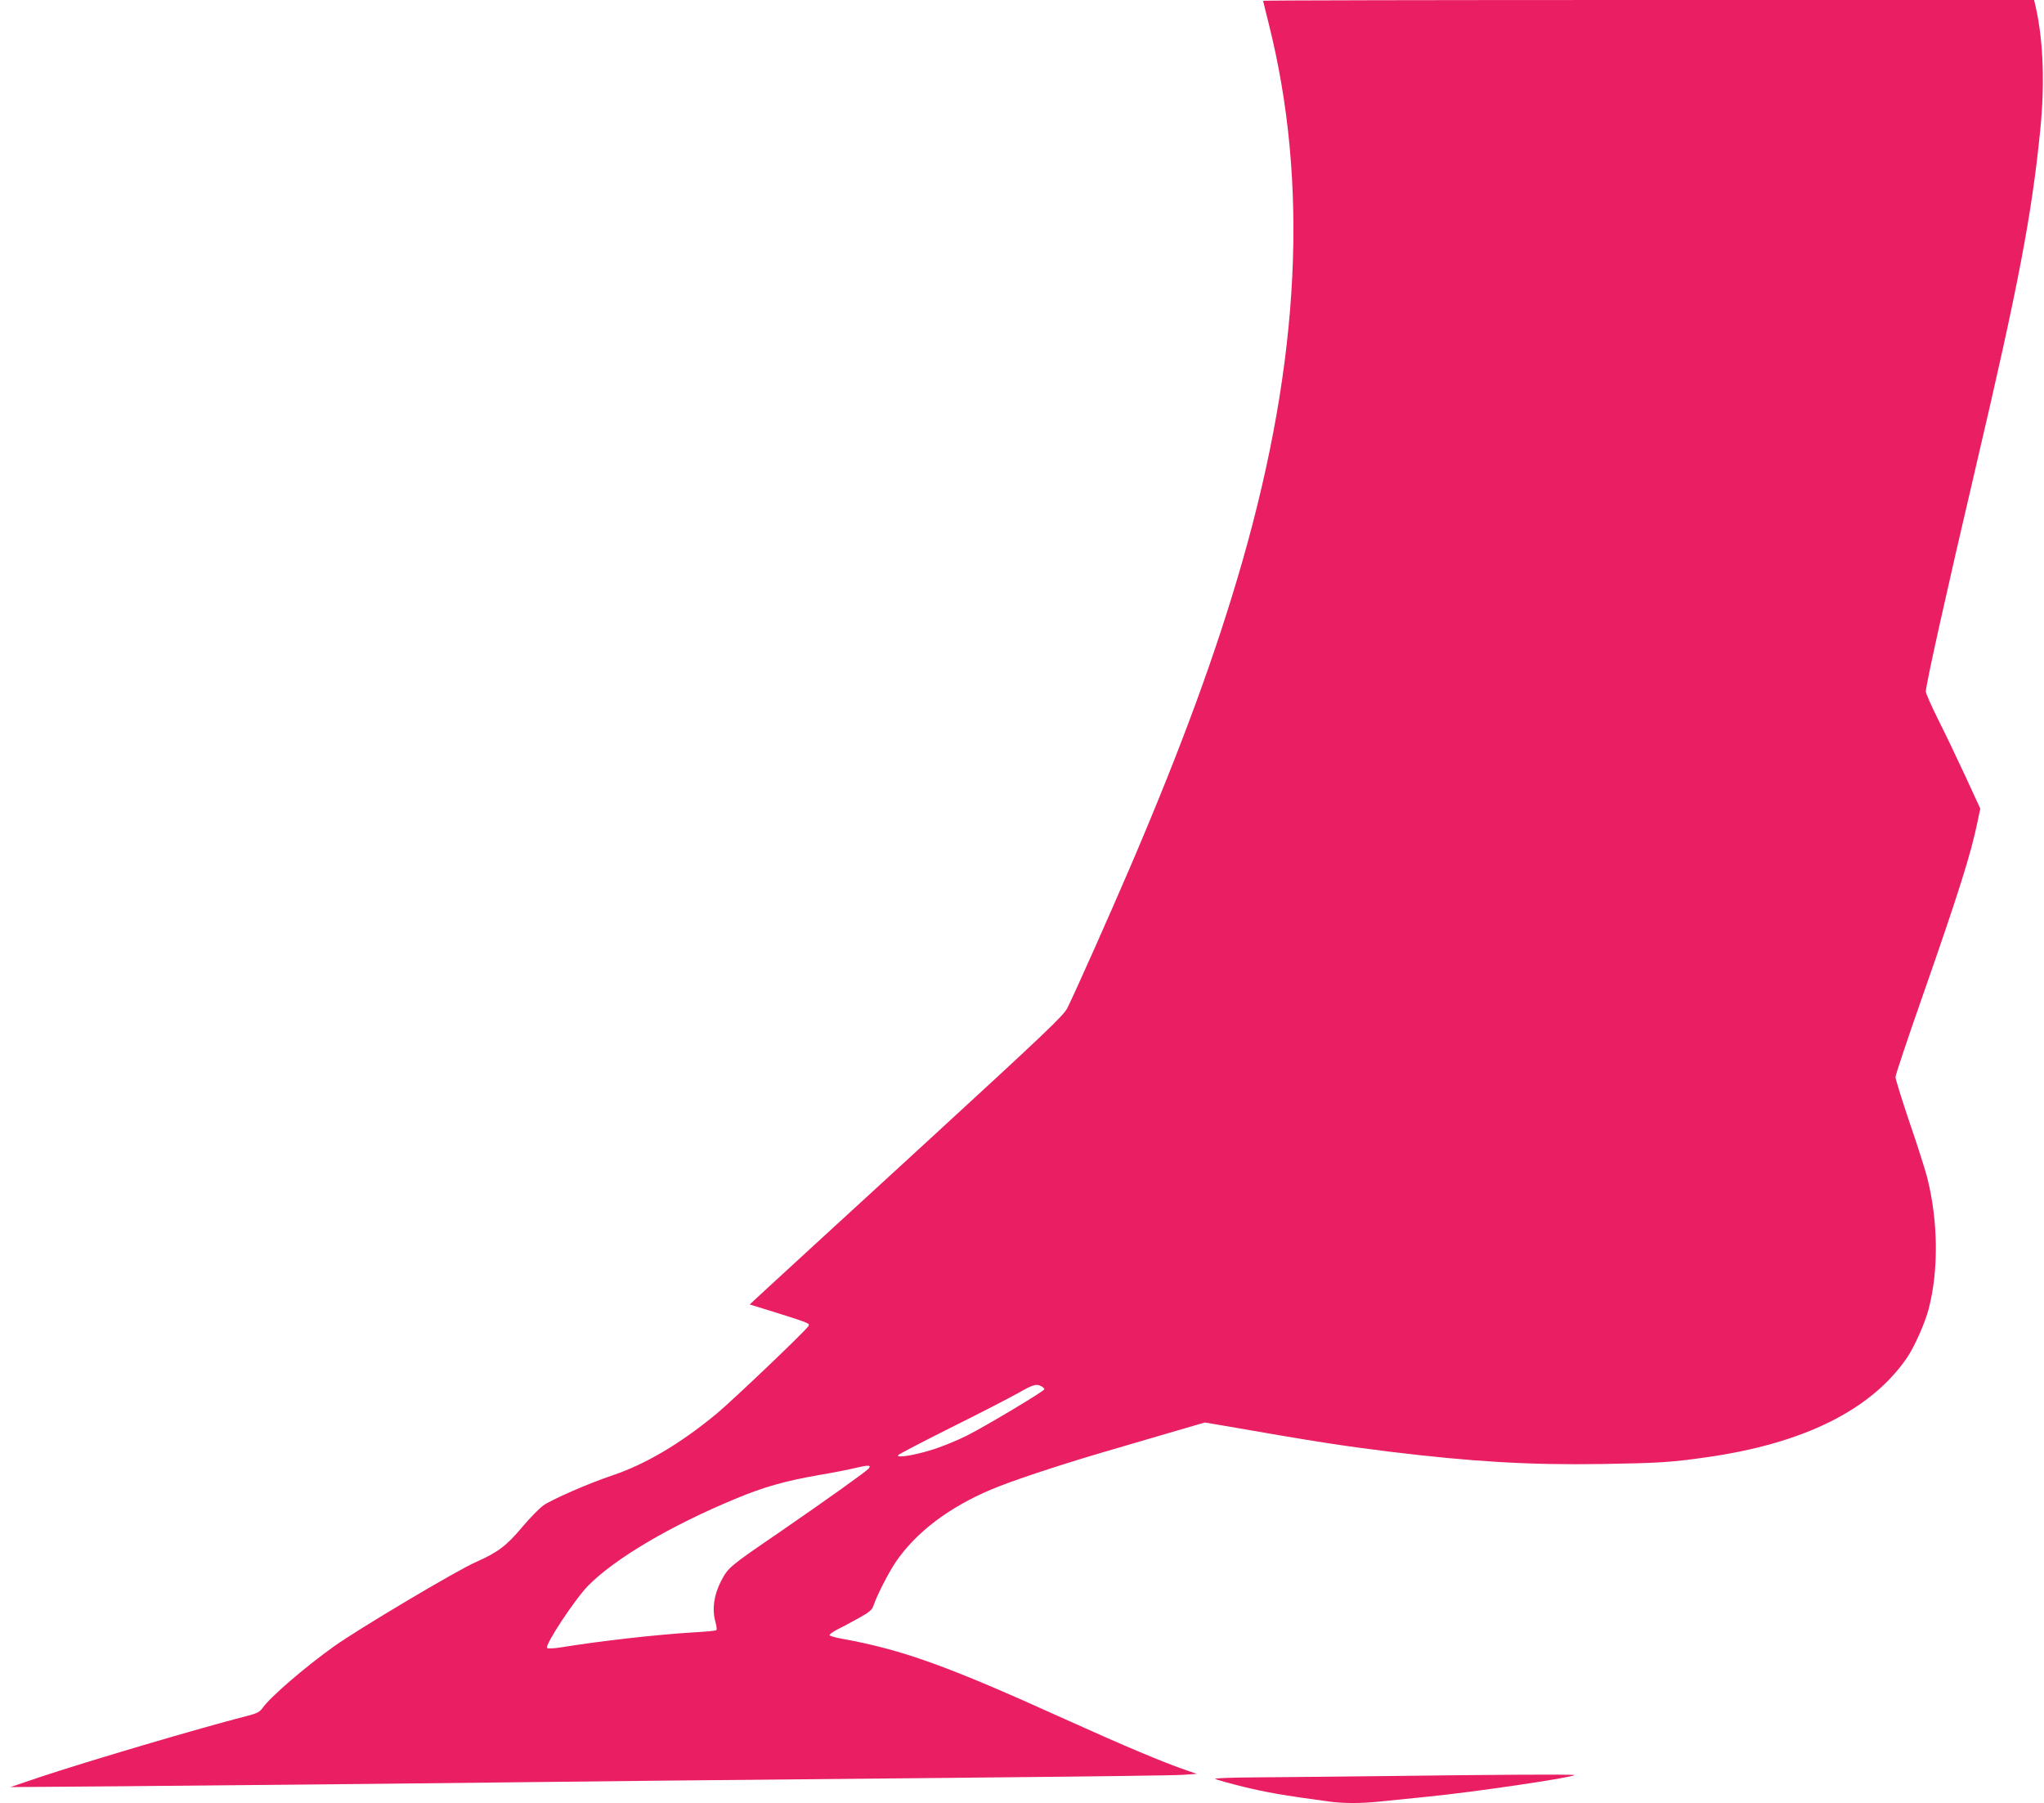
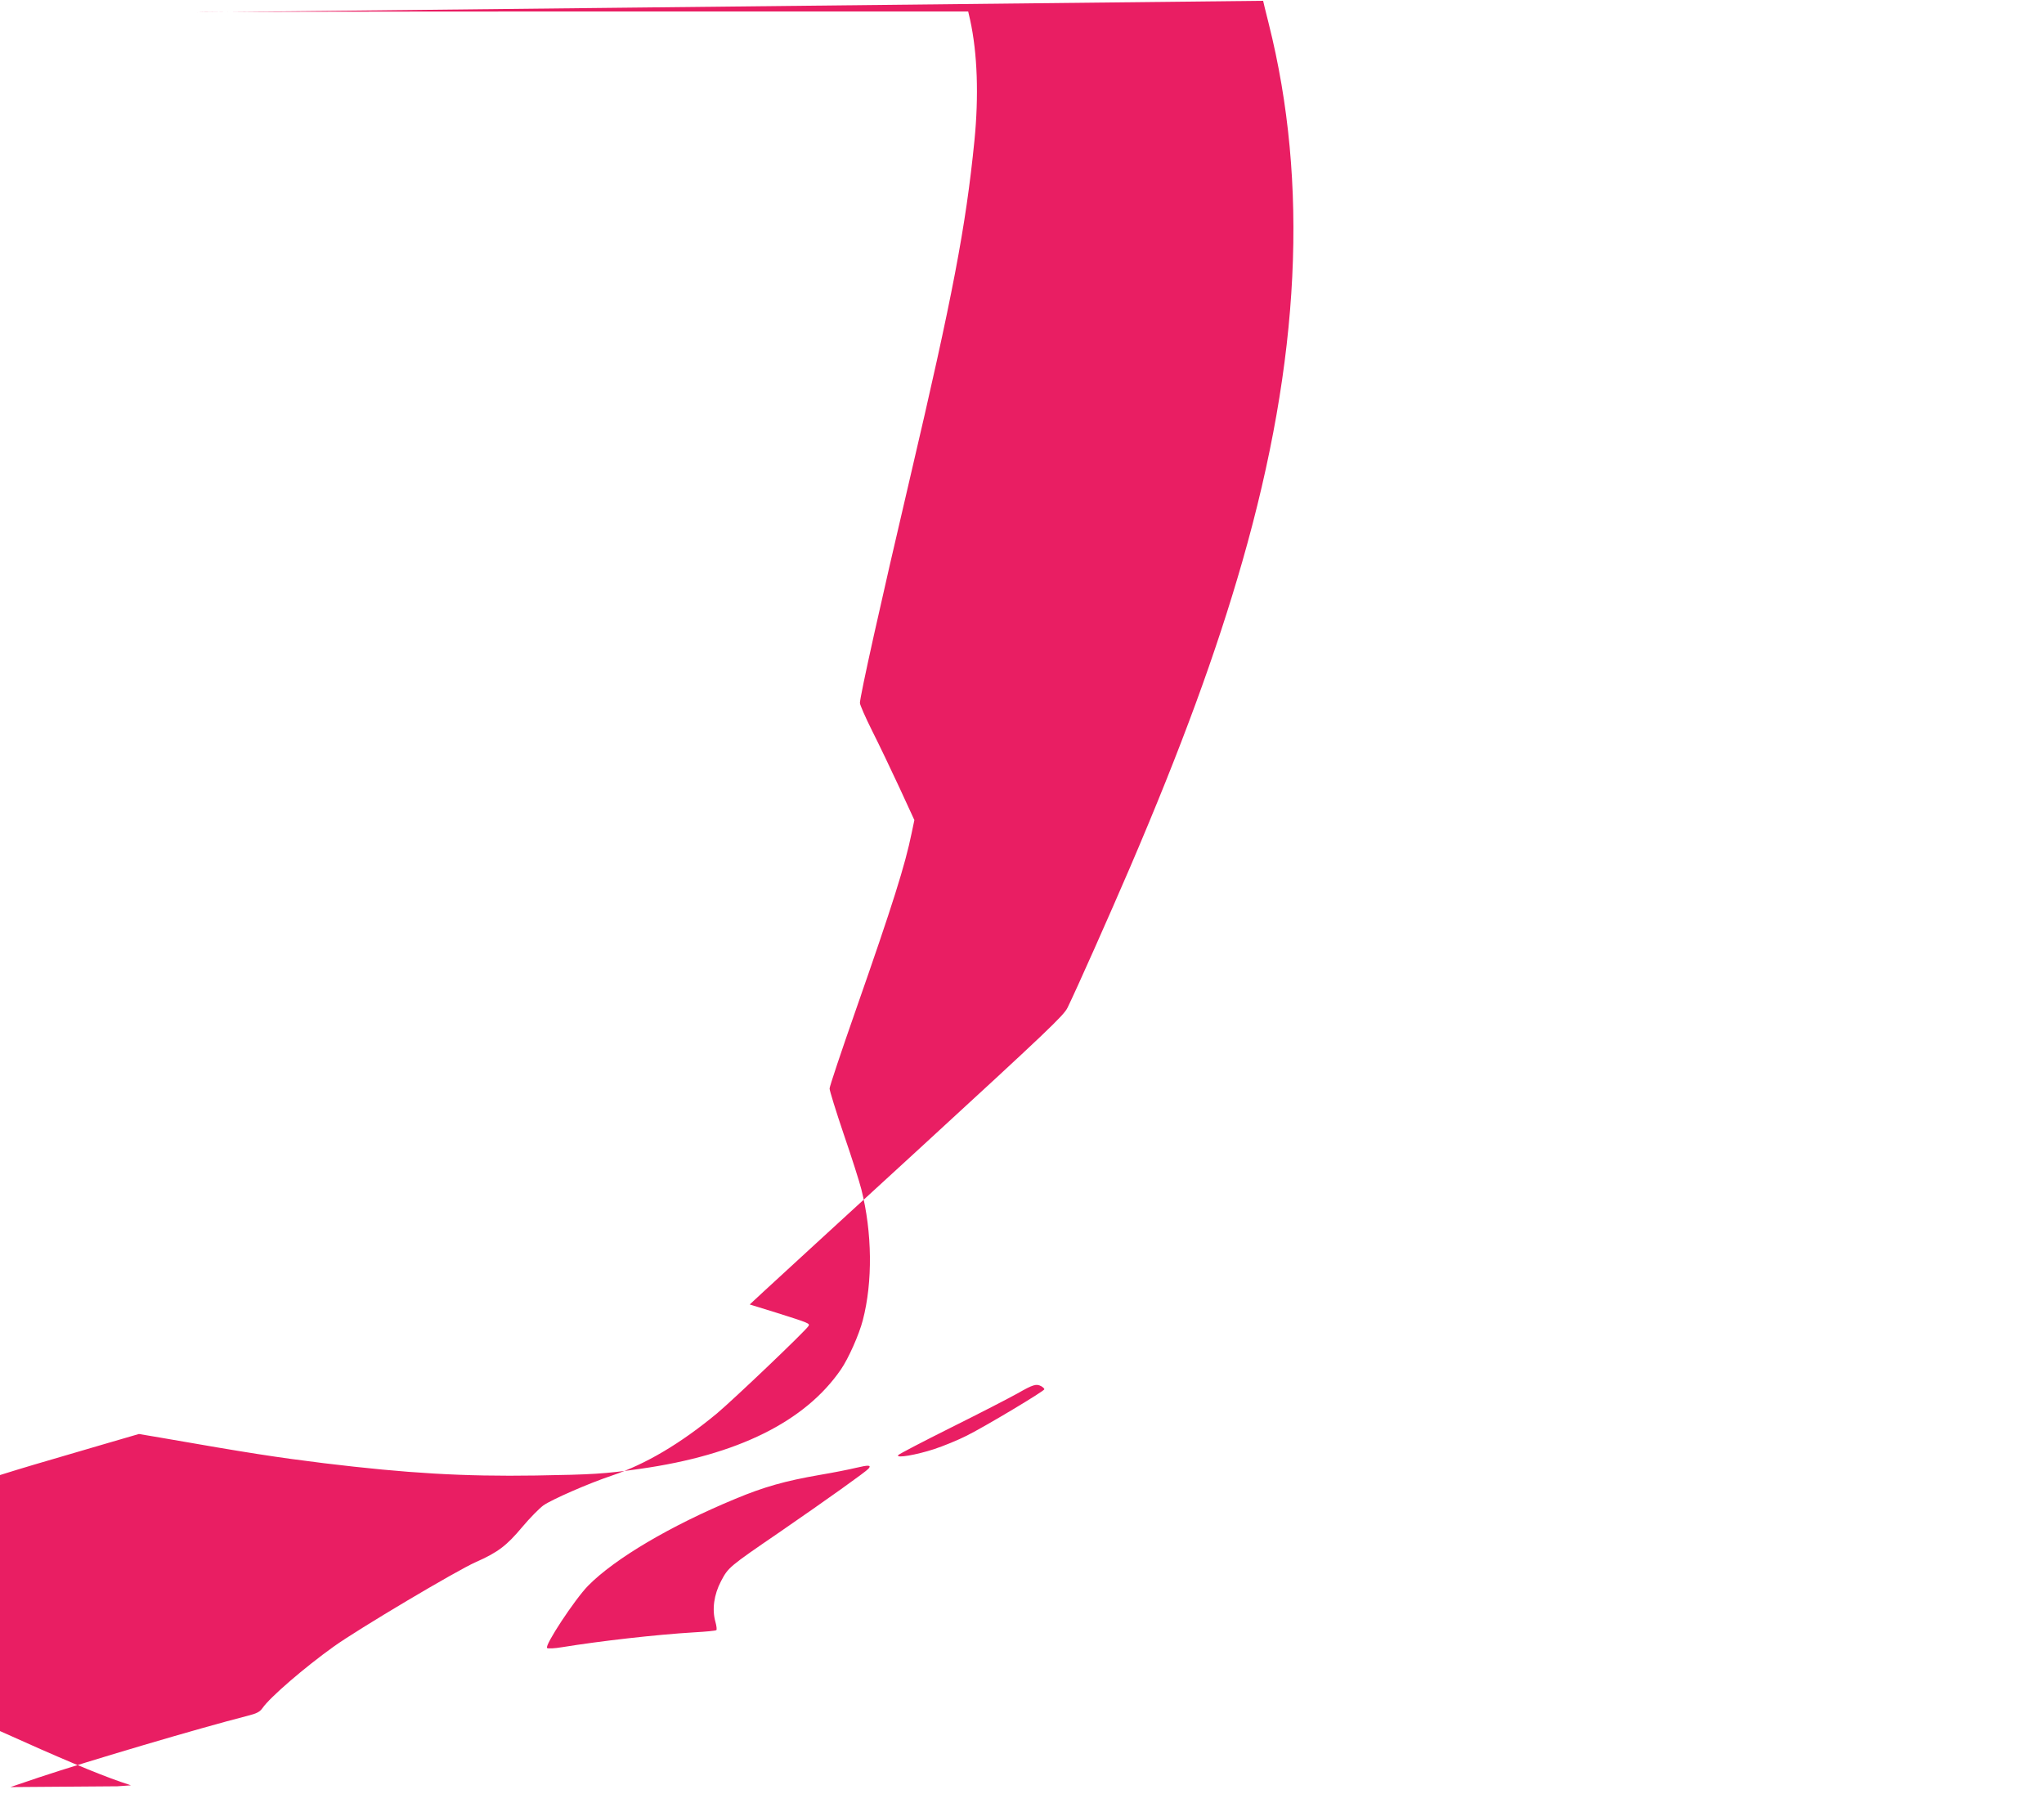
<svg xmlns="http://www.w3.org/2000/svg" version="1.0" width="1280pt" height="1129pt" viewBox="0 0 1280 1129" preserveAspectRatio="xMidYMid meet">
  <g transform="translate(0,1129) scale(0.1,-0.1)" fill="#e91e63" stroke="none">
-     <path d="M7910 11285 c0 -3 16 -67 35 -143 251 -999 197 -2104 -165 -3367 -163 -569 -382 -1166 -703 -1915 -131 -305 -337 -768 -392 -880 -24 -49 -126 -146 -923 -878 -494 -452 -935 -858 -982 -901 l-85 -79 165 -51 c206 -65 213 -68 203 -84 -22 -34 -465 -456 -573 -547 -227 -188 -447 -319 -660 -390 -146 -49 -374 -149 -427 -186 -26 -19 -86 -80 -133 -136 -97 -116 -152 -158 -290 -219 -119 -52 -738 -420 -890 -529 -183 -131 -399 -317 -446 -385 -17 -24 -35 -34 -95 -49 -298 -76 -998 -283 -1304 -385 l-180 -61 670 5 c369 3 1080 10 1580 15 501 6 1308 14 1795 20 487 5 1409 14 2050 20 641 6 1203 13 1250 17 l85 6 -65 22 c-150 52 -379 148 -760 320 -746 338 -1018 435 -1403 505 -37 7 -70 16 -72 21 -3 4 18 20 47 35 29 14 90 47 135 72 70 39 84 51 94 81 19 58 93 203 138 270 127 186 333 343 600 455 128 54 403 145 676 226 110 32 304 89 430 126 l230 67 130 -22 c567 -99 731 -124 1029 -161 520 -63 873 -84 1327 -77 356 6 429 10 654 42 609 86 1032 296 1256 622 47 68 114 219 137 308 63 241 59 550 -9 820 -11 44 -60 199 -110 344 -49 145 -89 274 -89 287 0 13 74 234 164 491 231 660 309 908 350 1109 l17 81 -94 204 c-52 112 -129 273 -171 356 -42 84 -76 162 -76 173 0 41 128 618 315 1415 265 1131 348 1565 402 2105 28 281 19 549 -27 758 l-12 52 -2414 0 c-1328 0 -2414 -2 -2414 -5z m-1389 -8675 c10 -6 19 -14 19 -19 0 -11 -364 -229 -485 -290 -55 -28 -148 -66 -206 -85 -111 -36 -237 -58 -225 -38 3 6 151 83 329 172 177 88 365 185 417 214 100 57 119 63 151 46z m-1082 -516 c-16 -19 -260 -193 -559 -399 -317 -217 -319 -219 -365 -306 -44 -84 -57 -176 -35 -254 7 -25 10 -49 6 -52 -3 -4 -66 -10 -139 -14 -235 -14 -587 -54 -827 -93 -48 -8 -89 -10 -94 -5 -17 16 174 305 256 389 167 170 517 377 923 545 180 75 311 112 530 150 83 14 184 34 225 44 80 19 98 18 79 -5z" />
-     <path d="M8675 169 c-280 -3 -638 -7 -795 -8 -172 -1 -279 -5 -270 -10 9 -5 90 -28 180 -50 146 -35 242 -52 530 -91 96 -13 199 -13 325 0 55 6 192 20 305 31 274 27 893 118 909 134 5 6 -495 3 -1184 -6z" />
+     <path d="M7910 11285 c0 -3 16 -67 35 -143 251 -999 197 -2104 -165 -3367 -163 -569 -382 -1166 -703 -1915 -131 -305 -337 -768 -392 -880 -24 -49 -126 -146 -923 -878 -494 -452 -935 -858 -982 -901 l-85 -79 165 -51 c206 -65 213 -68 203 -84 -22 -34 -465 -456 -573 -547 -227 -188 -447 -319 -660 -390 -146 -49 -374 -149 -427 -186 -26 -19 -86 -80 -133 -136 -97 -116 -152 -158 -290 -219 -119 -52 -738 -420 -890 -529 -183 -131 -399 -317 -446 -385 -17 -24 -35 -34 -95 -49 -298 -76 -998 -283 -1304 -385 l-180 -61 670 5 l85 6 -65 22 c-150 52 -379 148 -760 320 -746 338 -1018 435 -1403 505 -37 7 -70 16 -72 21 -3 4 18 20 47 35 29 14 90 47 135 72 70 39 84 51 94 81 19 58 93 203 138 270 127 186 333 343 600 455 128 54 403 145 676 226 110 32 304 89 430 126 l230 67 130 -22 c567 -99 731 -124 1029 -161 520 -63 873 -84 1327 -77 356 6 429 10 654 42 609 86 1032 296 1256 622 47 68 114 219 137 308 63 241 59 550 -9 820 -11 44 -60 199 -110 344 -49 145 -89 274 -89 287 0 13 74 234 164 491 231 660 309 908 350 1109 l17 81 -94 204 c-52 112 -129 273 -171 356 -42 84 -76 162 -76 173 0 41 128 618 315 1415 265 1131 348 1565 402 2105 28 281 19 549 -27 758 l-12 52 -2414 0 c-1328 0 -2414 -2 -2414 -5z m-1389 -8675 c10 -6 19 -14 19 -19 0 -11 -364 -229 -485 -290 -55 -28 -148 -66 -206 -85 -111 -36 -237 -58 -225 -38 3 6 151 83 329 172 177 88 365 185 417 214 100 57 119 63 151 46z m-1082 -516 c-16 -19 -260 -193 -559 -399 -317 -217 -319 -219 -365 -306 -44 -84 -57 -176 -35 -254 7 -25 10 -49 6 -52 -3 -4 -66 -10 -139 -14 -235 -14 -587 -54 -827 -93 -48 -8 -89 -10 -94 -5 -17 16 174 305 256 389 167 170 517 377 923 545 180 75 311 112 530 150 83 14 184 34 225 44 80 19 98 18 79 -5z" />
  </g>
</svg>